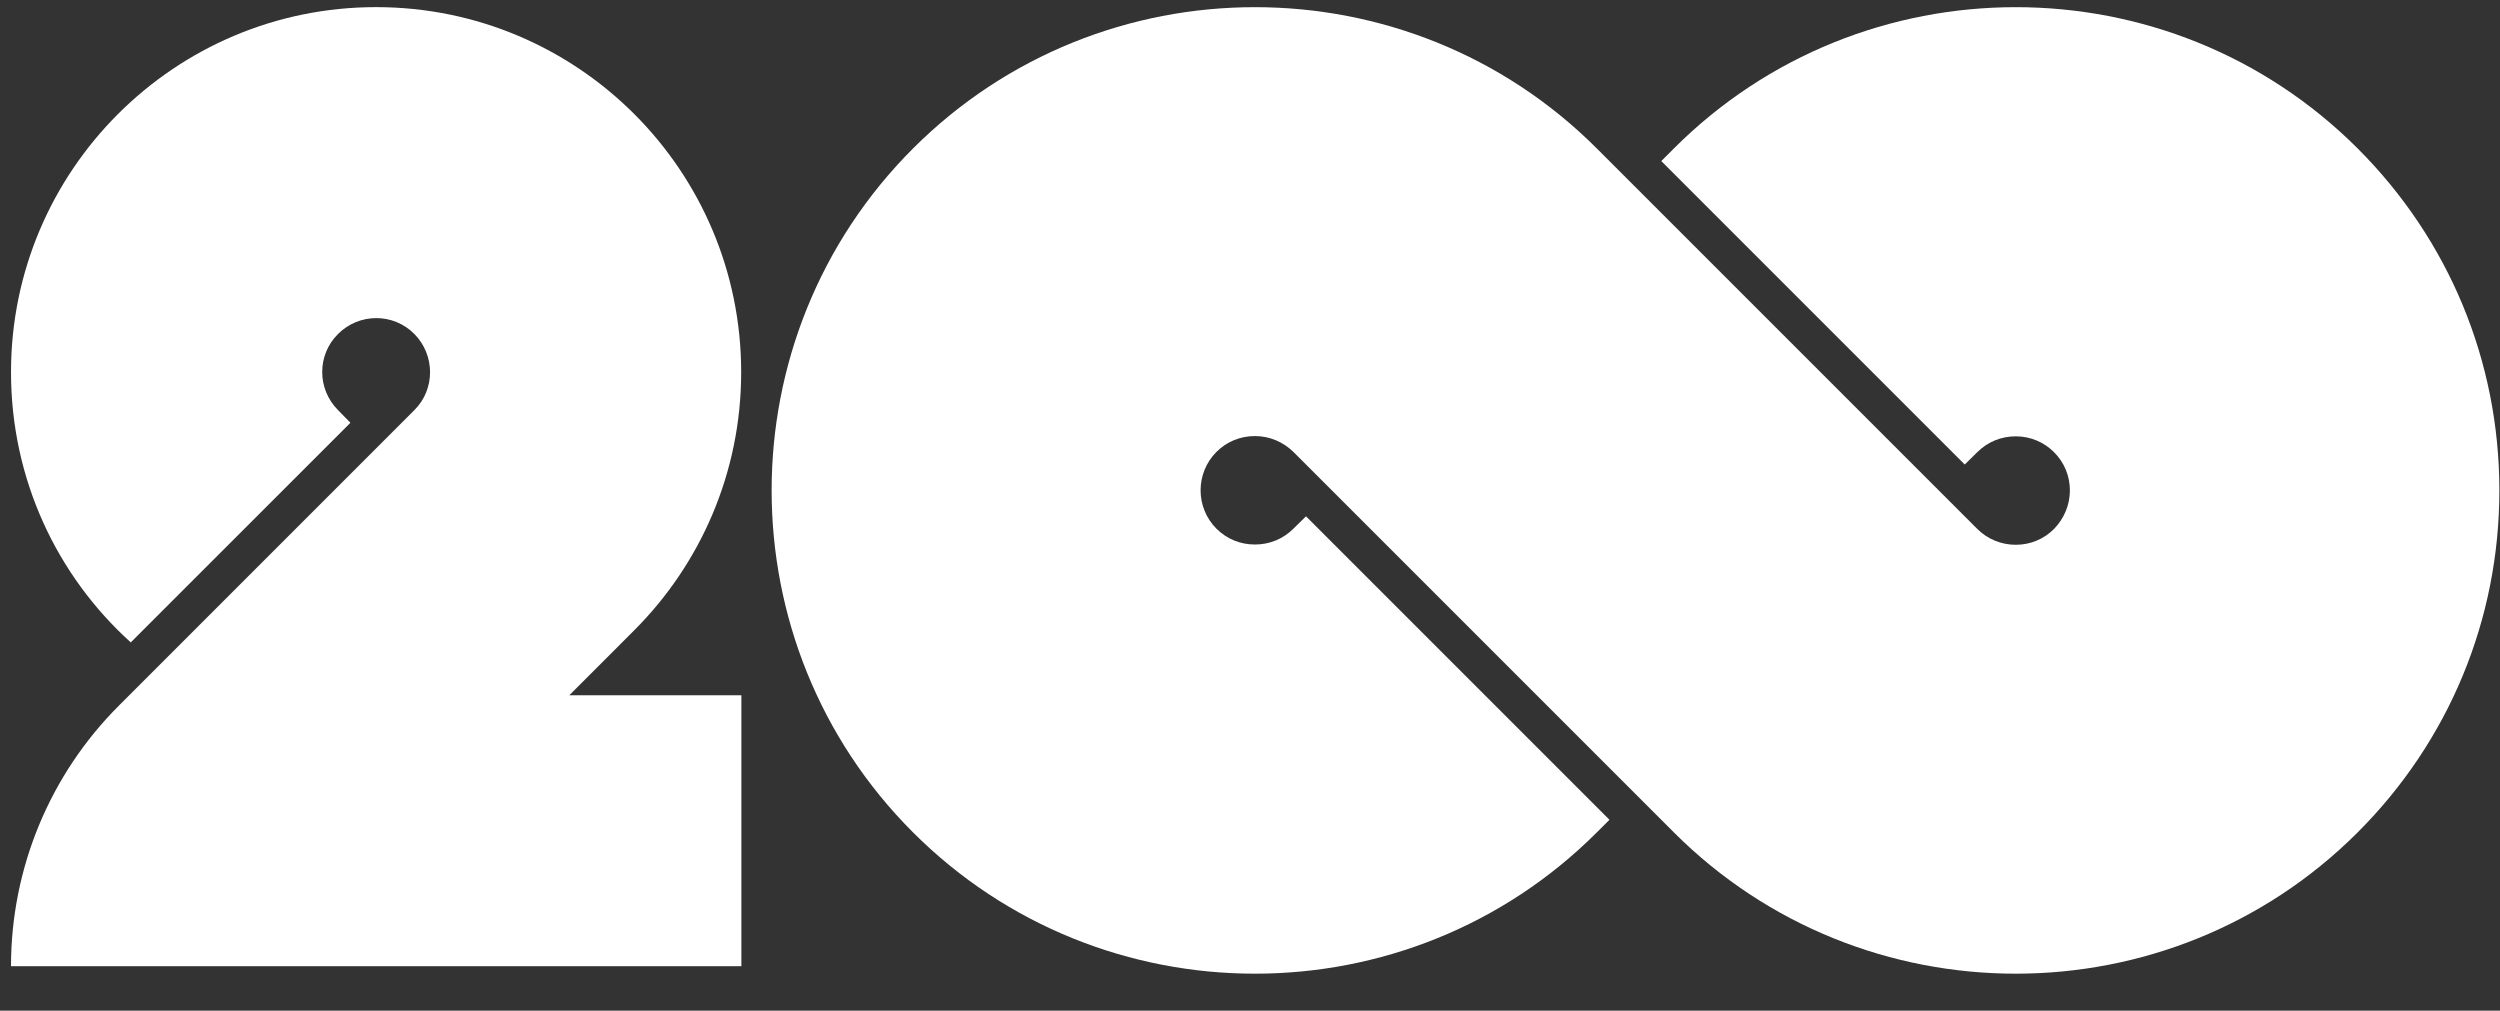
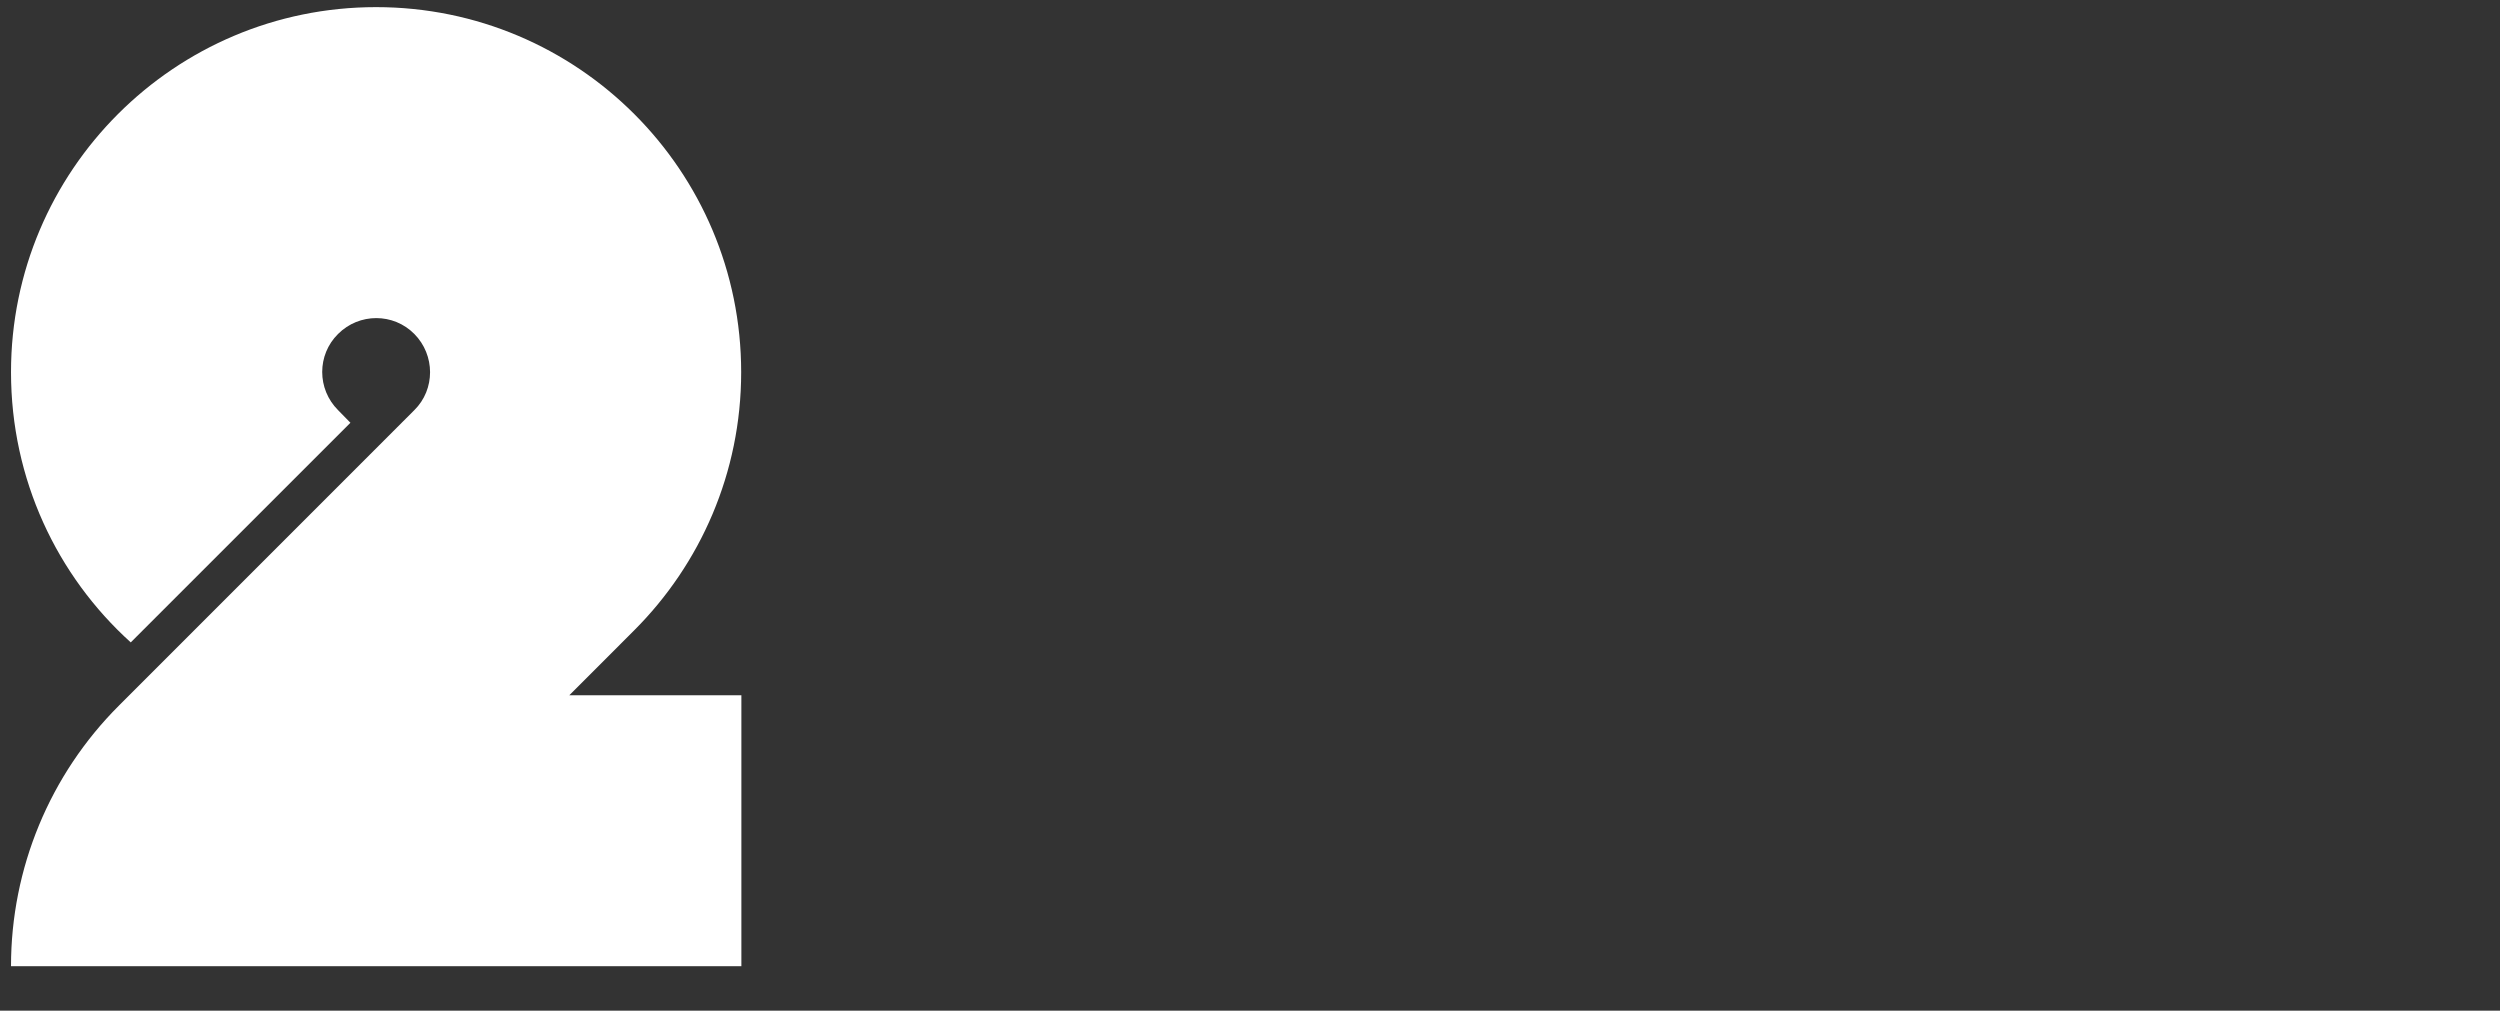
<svg xmlns="http://www.w3.org/2000/svg" width="47" height="19" viewBox="0 0 47 19" fill="none">
  <rect x="0" y="0" width="47" height="19" fill="#333333" stroke="none" />
-   <path d="M44.325 2.792C40.782 -0.751 35.011 -0.751 31.468 2.792L31.232 3.028L36.937 8.733L37.173 8.501C37.367 8.307 37.622 8.203 37.897 8.203C38.171 8.203 38.427 8.312 38.616 8.501C38.81 8.695 38.914 8.95 38.914 9.22C38.914 9.49 38.805 9.75 38.616 9.944C38.422 10.138 38.166 10.242 37.897 10.242C37.627 10.242 37.367 10.138 37.173 9.944L30.021 2.792C26.478 -0.751 20.707 -0.751 17.164 2.792C13.621 6.335 13.621 12.105 17.164 15.648C20.707 19.191 26.478 19.191 30.021 15.648L30.258 15.412L24.553 9.707L24.316 9.939C24.122 10.133 23.867 10.237 23.593 10.237C23.318 10.237 23.063 10.133 22.869 9.939C22.472 9.542 22.472 8.894 22.869 8.496C23.063 8.302 23.318 8.198 23.593 8.198C23.867 8.198 24.122 8.307 24.316 8.496L31.468 15.648C35.011 19.191 40.782 19.191 44.325 15.648C46.042 13.931 46.988 11.647 46.988 9.22C46.988 6.793 46.042 4.509 44.325 2.792Z" fill="white" />
  <path d="M10.703 13.071L11.923 11.85C13.167 10.606 13.934 8.889 13.934 6.997C13.934 3.203 10.859 0.134 7.07 0.134C3.281 0.134 0.207 3.208 0.207 6.997C0.207 9.012 1.072 10.824 2.458 12.077L6.588 7.948L6.356 7.711C5.958 7.314 5.958 6.671 6.356 6.278C6.753 5.881 7.396 5.881 7.789 6.278C8.182 6.675 8.186 7.319 7.789 7.711L2.236 13.265C0.935 14.565 0.207 16.325 0.207 18.165H13.938V13.071H10.708H10.703Z" fill="white" />
</svg>